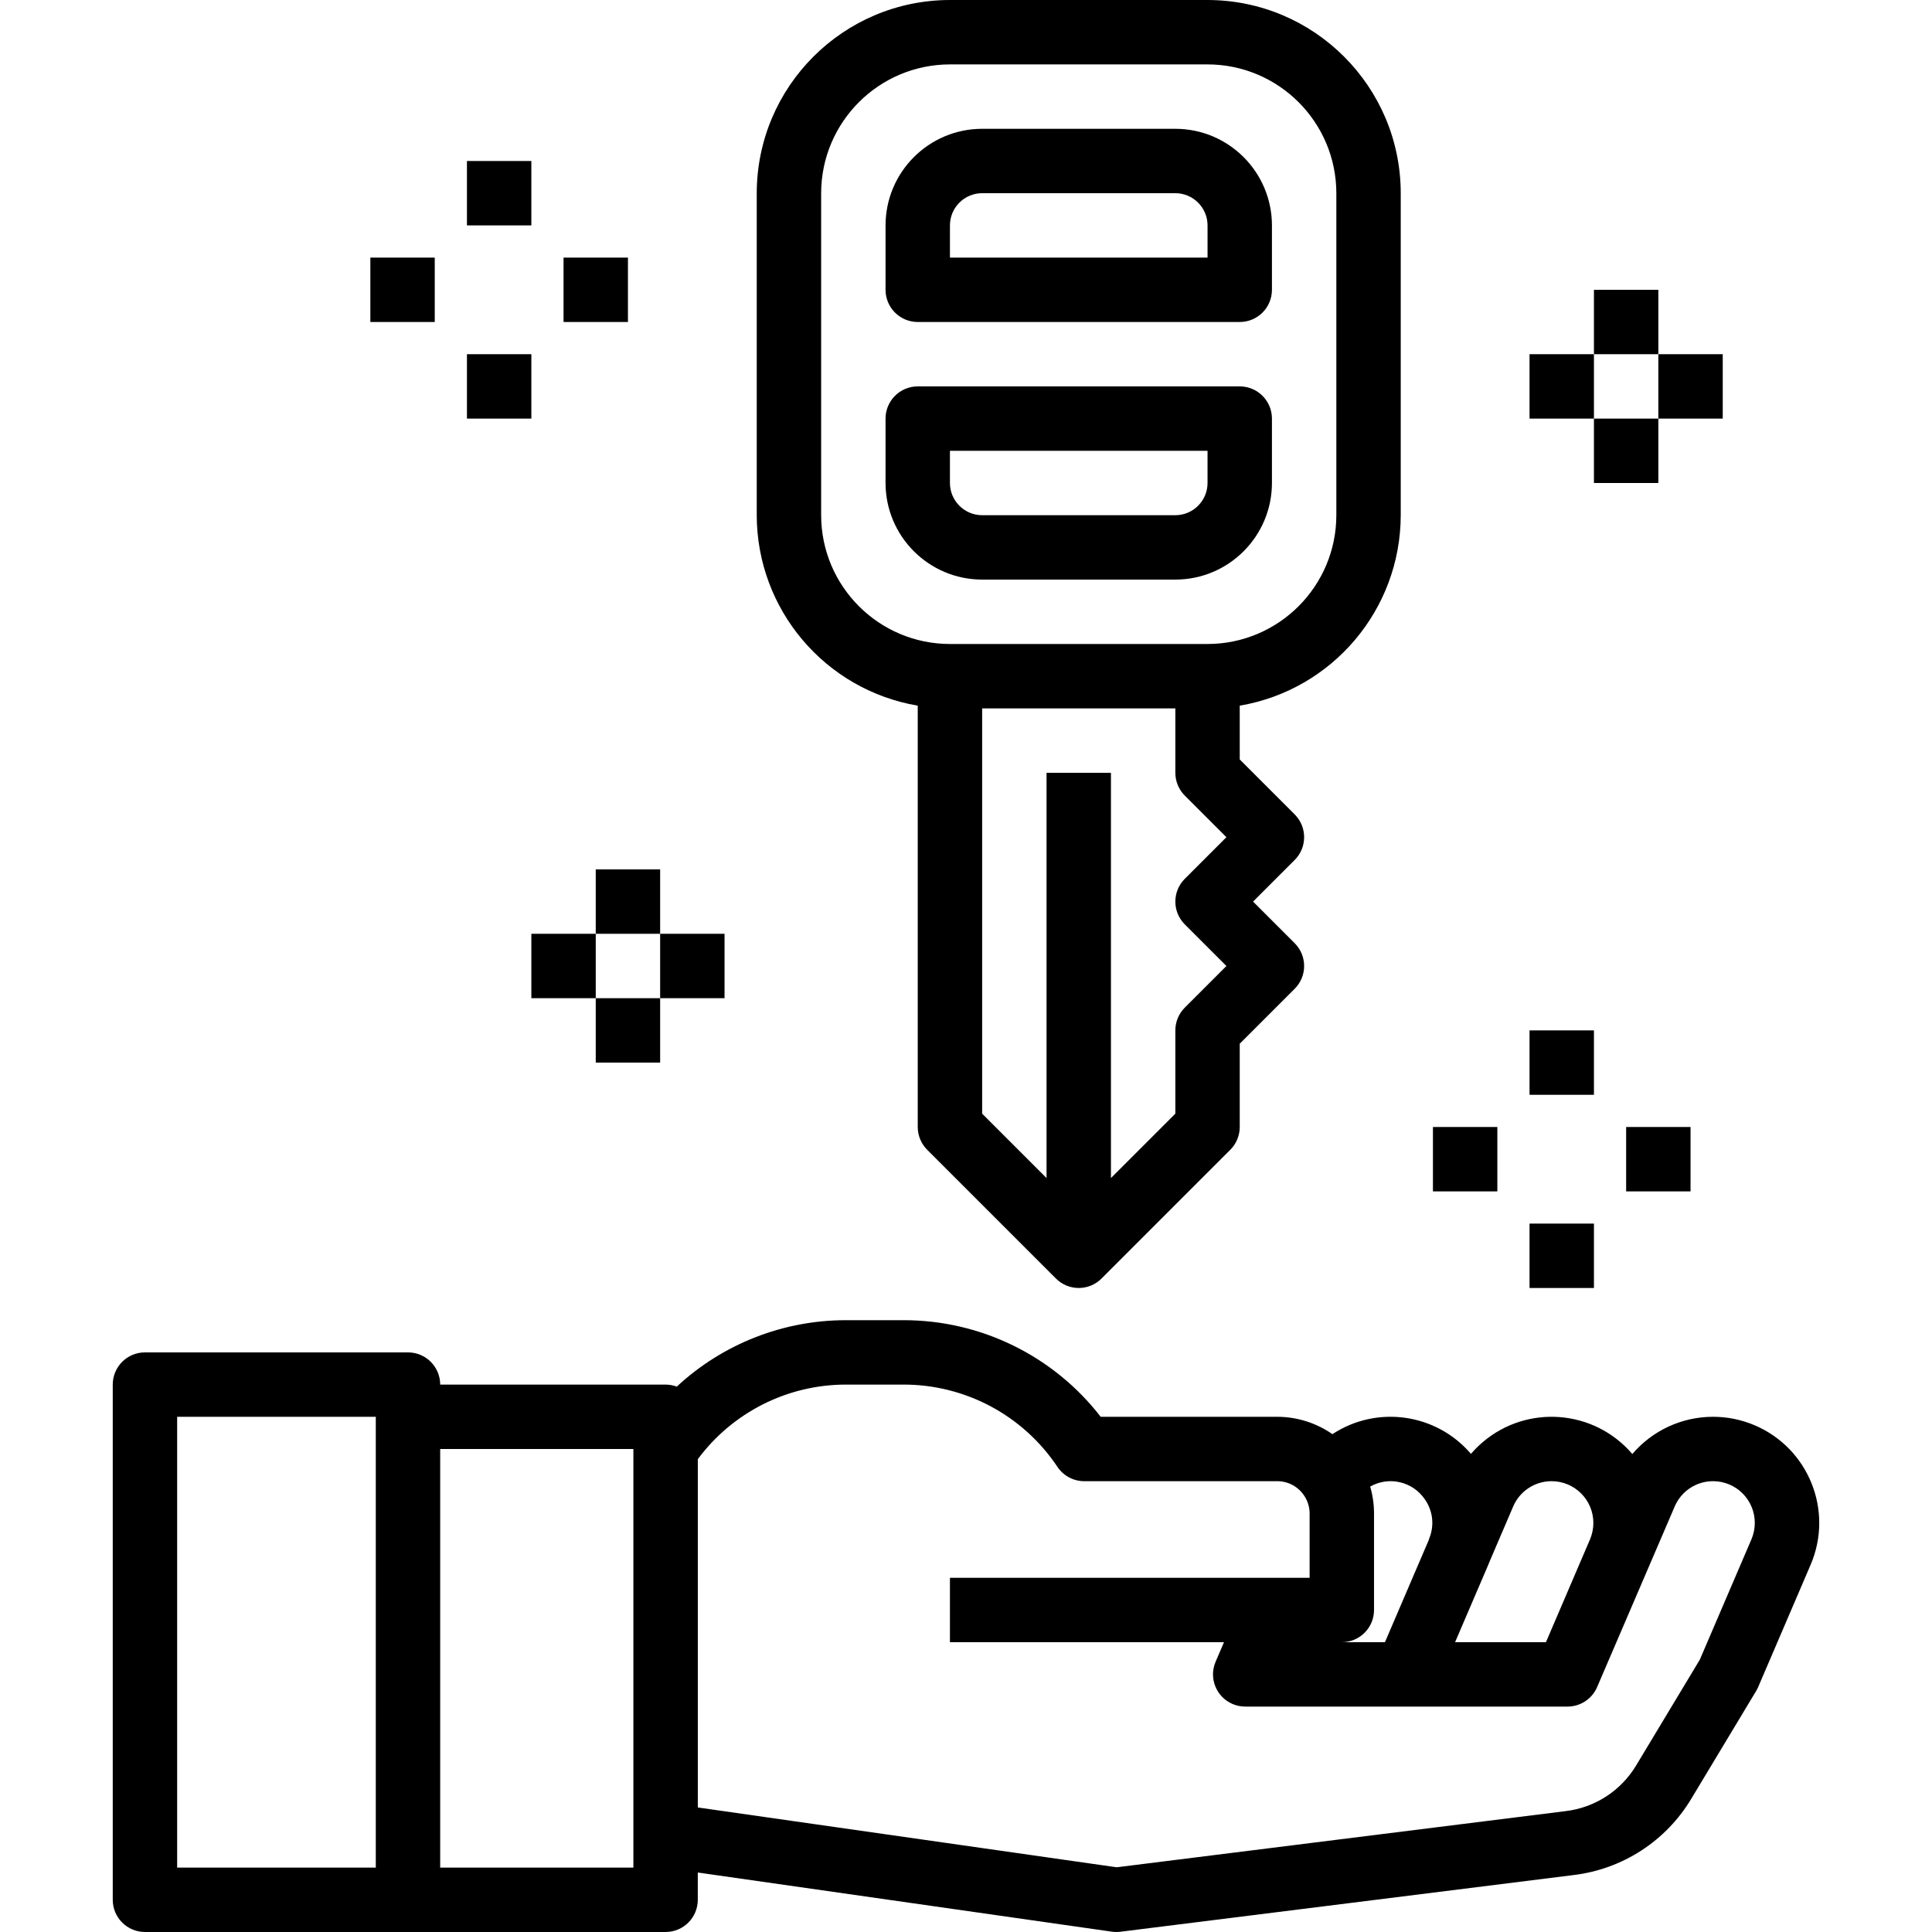
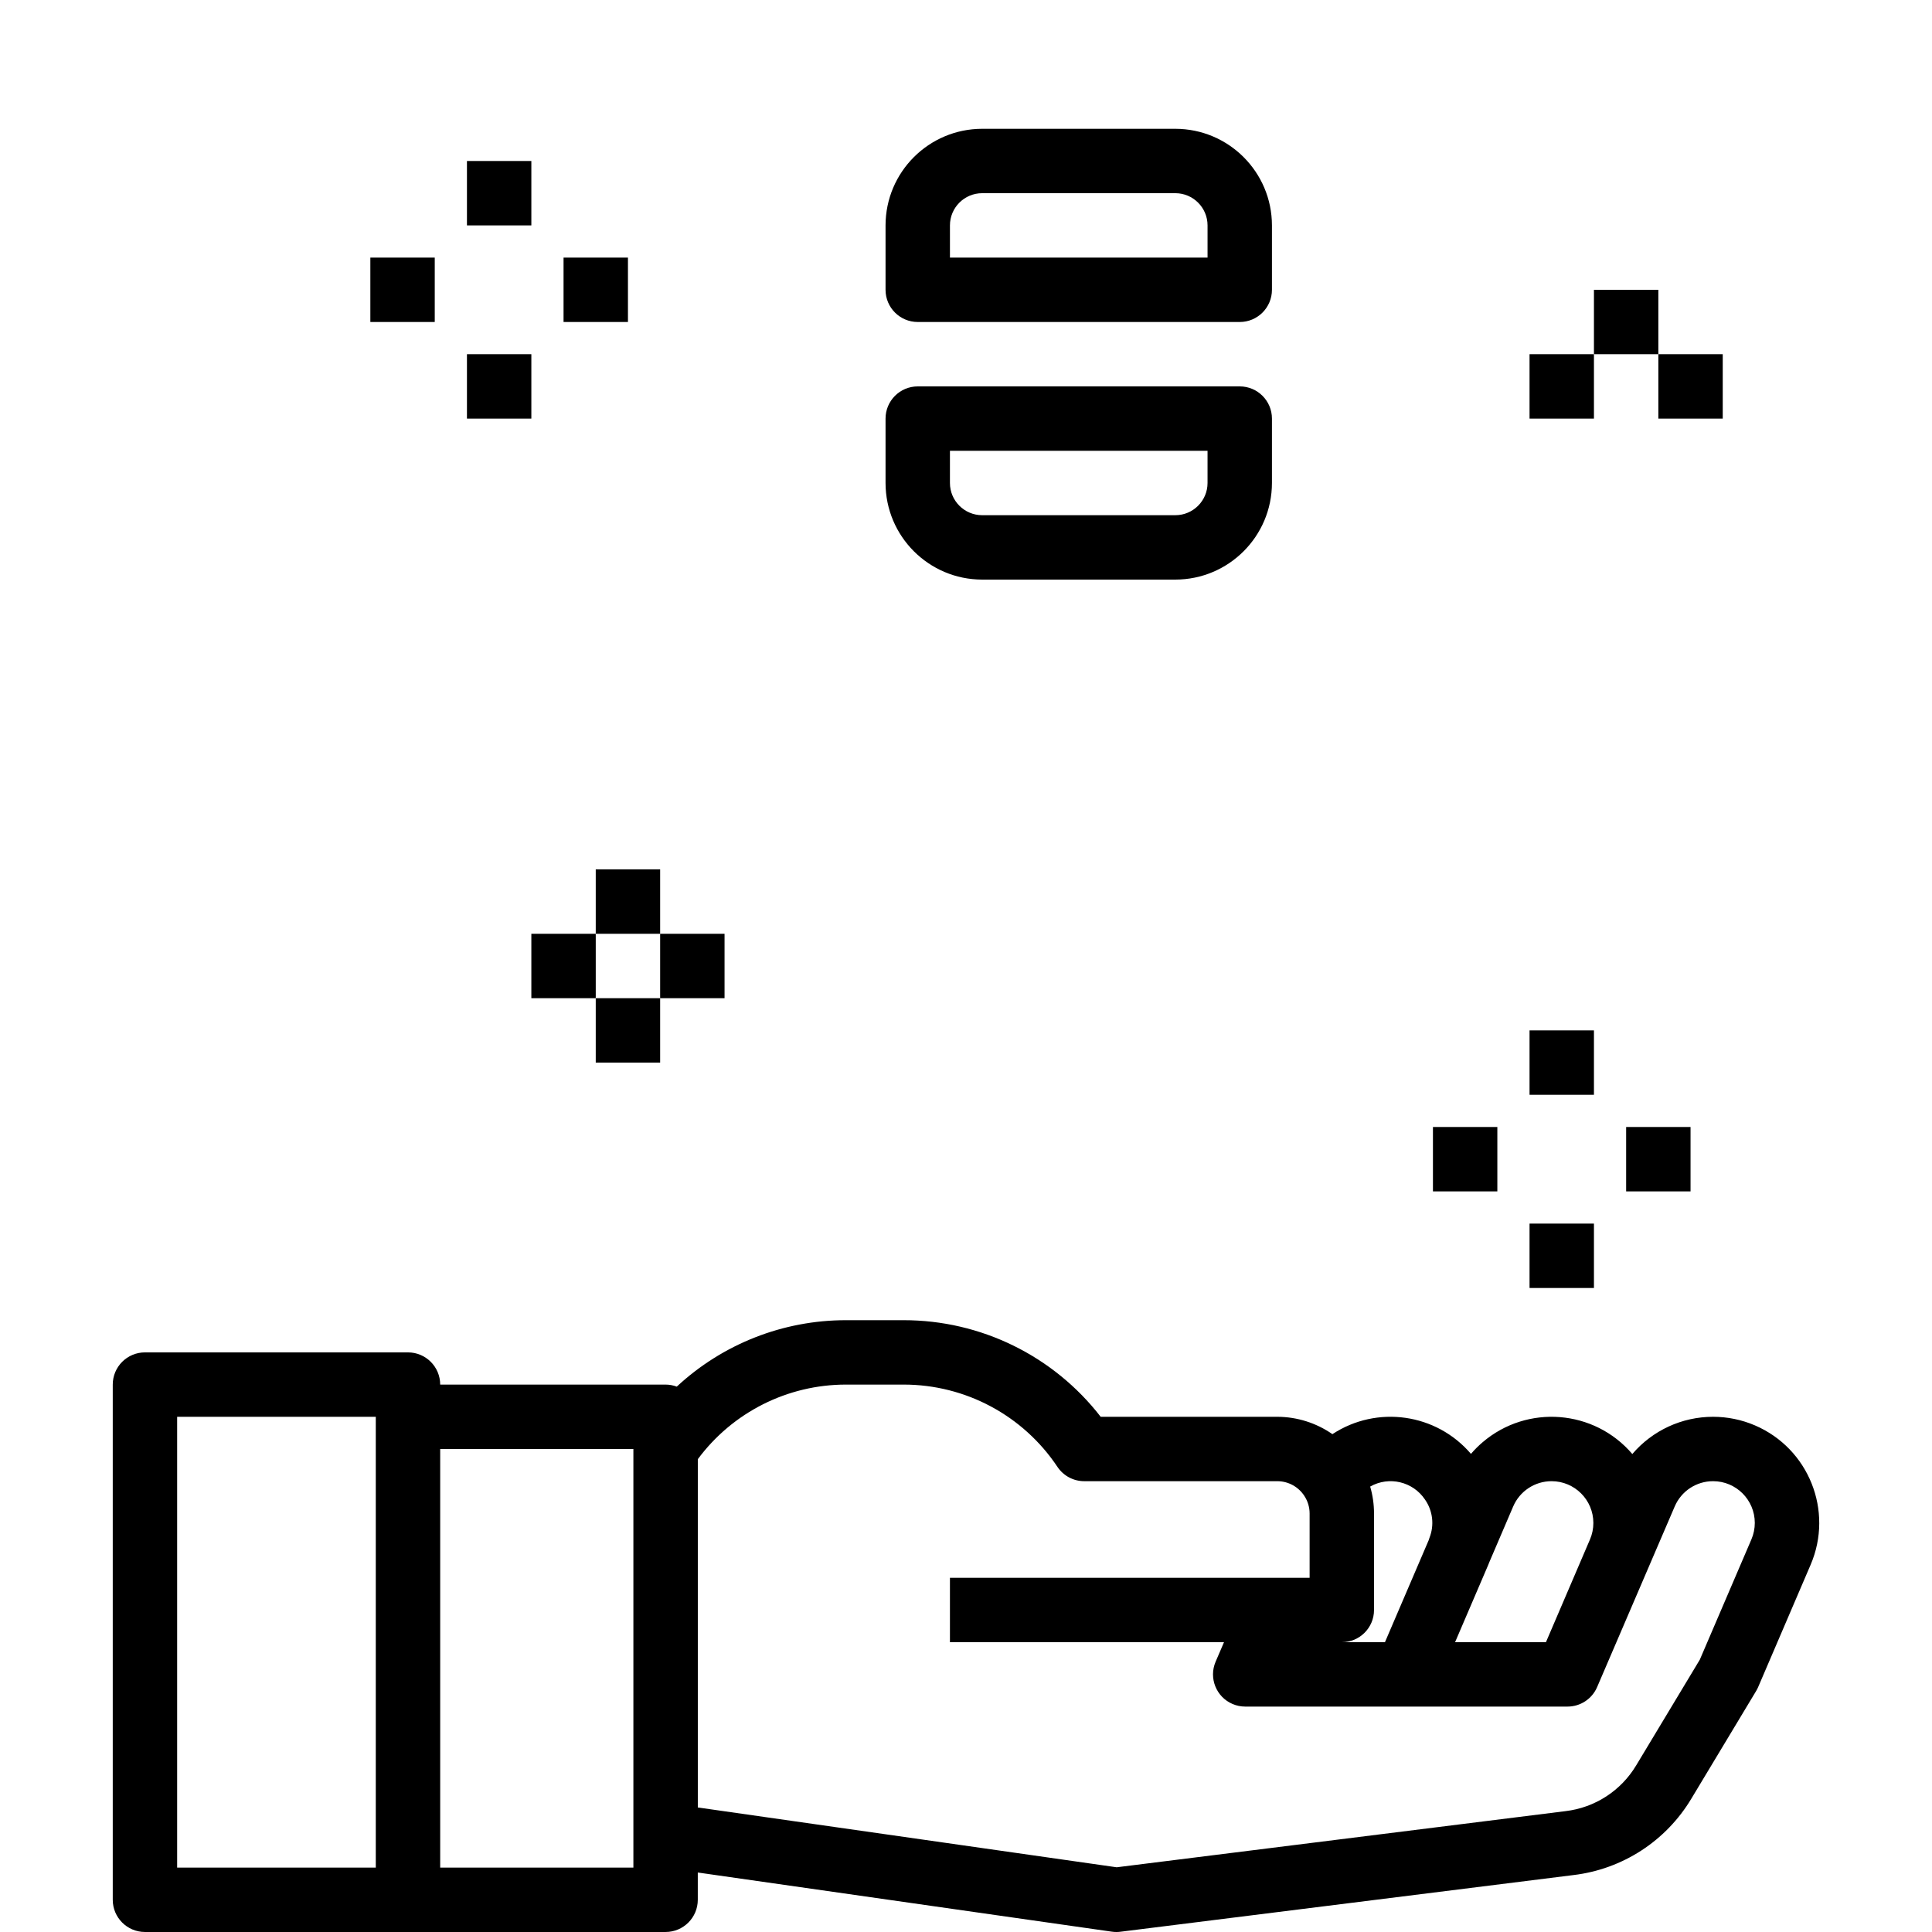
<svg xmlns="http://www.w3.org/2000/svg" id="Capa_1" enable-background="new 0 0 480.003 480.003" height="512" viewBox="0 0 480.003 480.003" width="512">
-   <path d="m348.013 128v-80c-.03-26.497-21.503-47.97-48-48h-64c-26.497.03-47.97 21.503-48 48v80c.032 23.409 16.923 43.391 40 47.321v104.679c0 2.122.843 4.157 2.343 5.657l32 32c3.124 3.124 8.189 3.124 11.314 0l32-32c1.5-1.5 2.343-3.535 2.343-5.657v-20.687l13.657-13.656c3.124-3.124 3.124-8.189 0-11.314l-10.344-10.343 10.344-10.343c3.124-3.124 3.124-8.189 0-11.314l-13.657-13.656v-13.366c23.077-3.93 39.968-23.912 40-47.321zm-53.657 101.657 10.344 10.343-10.344 10.343c-1.5 1.5-2.343 3.535-2.343 5.657v20.687l-16 16v-100.687h-16v100.687l-16-16v-100.687h48v16c0 2.122.843 4.157 2.343 5.657l10.344 10.343-10.344 10.343c-3.124 3.124-3.124 8.189 0 11.314zm5.657-69.657h-64c-17.665-.02-31.98-14.335-32-32v-80c.02-17.665 14.335-31.98 32-32h64c17.665.02 31.98 14.335 32 32v80c-.02 17.665-14.335 31.98-32 32z" />
  <path d="m292.013 32h-48c-13.249.015-23.985 10.751-24 24v16c0 4.418 3.582 8 8 8h80c4.418 0 8-3.582 8-8v-16c-.015-13.249-10.751-23.985-24-24zm8 32h-64v-8c.005-4.416 3.584-7.995 8-8h48c4.416.005 7.995 3.584 8 8z" />
  <path d="m308.013 96h-80c-4.418 0-8 3.582-8 8v16c.015 13.249 10.751 23.985 24 24h48c13.249-.015 23.985-10.751 24-24v-16c0-4.418-3.582-8-8-8zm-8 24c-.005 4.416-3.584 7.995-8 8h-48c-4.416-.005-7.995-3.584-8-8v-8h64z" />
  <path d="m425.613 352c-7.72-.005-15.053 3.377-20.062 9.251-9.46-11.08-26.111-12.393-37.191-2.933-1.04.888-2.01 1.856-2.901 2.895-8.602-10.07-23.352-12.17-34.423-4.9-4.011-2.79-8.777-4.294-13.663-4.313h-43.909c-11.726-15.153-29.811-24.016-48.971-24h-14.32c-15.592-.006-30.609 5.891-42.03 16.506-.889-.333-1.829-.504-2.778-.506h-56c0-4.418-3.582-8-8-8h-65.352c-4.418 0-8 3.582-8 8v128c0 4.418 3.582 8 8 8h129.352c4.418 0 8-3.582 8-8v-6.777l102.877 14.7c.375.054.753.08 1.131.08.332 0 .664-.021.993-.062l112.547-14.081c12.192-1.449 23.022-8.474 29.318-19.015l16.08-26.72c.188-.312.355-.637.5-.972l13.036-30.39c5.742-13.382-.453-28.885-13.835-34.627-3.286-1.41-6.824-2.136-10.399-2.136zm-332.248 112h-49.352v-112h49.352zm64 0h-48v-104h48zm212.348-75.116c.109-.238.218-.506.322-.8l5.912-13.8c1.635-3.815 5.388-6.287 9.539-6.284 5.734 0 10.383 4.648 10.383 10.383 0 1.406-.286 2.798-.839 4.09l-10.941 25.527h-22.576zm-28.34 11.116v-24c-.001-2.256-.322-4.5-.953-6.665 4.686-2.652 10.623-1.244 13.619 3.23 1.947 2.789 2.36 6.371 1.1 9.53-.079.2-.141.4-.2.607l-10.849 25.298h-10.717c4.418 0 8-3.582 8-8zm93.768-17.554-12.824 29.9-15.804 26.254c-3.775 6.313-10.267 10.517-17.573 11.377l-111.5 13.948-104.067-14.863v-86.529c8.639-11.657 22.29-18.532 36.8-18.533h14.32c15.361-.01 29.709 7.664 38.229 20.446 1.485 2.221 3.98 3.554 6.651 3.554h48c2.723.011 5.253 1.405 6.718 3.7.833 1.28 1.278 2.773 1.282 4.3v16h-89.36v16h68.092l-2.085 4.849c-1.74 4.061.141 8.764 4.202 10.504.996.427 2.068.647 3.151.647h80.08c3.198 0 6.089-1.904 7.351-4.842l19.282-44.887c1.634-3.809 5.382-6.277 9.527-6.271 5.725.001 10.365 4.642 10.365 10.367 0 1.402-.285 2.79-.837 4.079z" />
  <path d="m380.013 256h16v16h-16z" />
  <path d="m356.013 280h16v16h-16z" />
  <path d="m404.013 280h16v16h-16z" />
  <path d="m380.013 304h16v16h-16z" />
  <path d="m116.013 40h16v16h-16z" />
  <path d="m92.013 64h16v16h-16z" />
  <path d="m140.013 64h16v16h-16z" />
  <path d="m116.013 88h16v16h-16z" />
  <path d="m396.013 72h16v16h-16z" />
  <path d="m380.013 88h16v16h-16z" />
  <path d="m412.013 88h16v16h-16z" />
-   <path d="m396.013 104h16v16h-16z" />
  <path d="m148.013 216h16v16h-16z" />
-   <path d="m132.013 232h16v16h-16z" />
+   <path d="m132.013 232h16v16h-16" />
  <path d="m164.013 232h16v16h-16z" />
  <path d="m148.013 248h16v16h-16z" />
</svg>